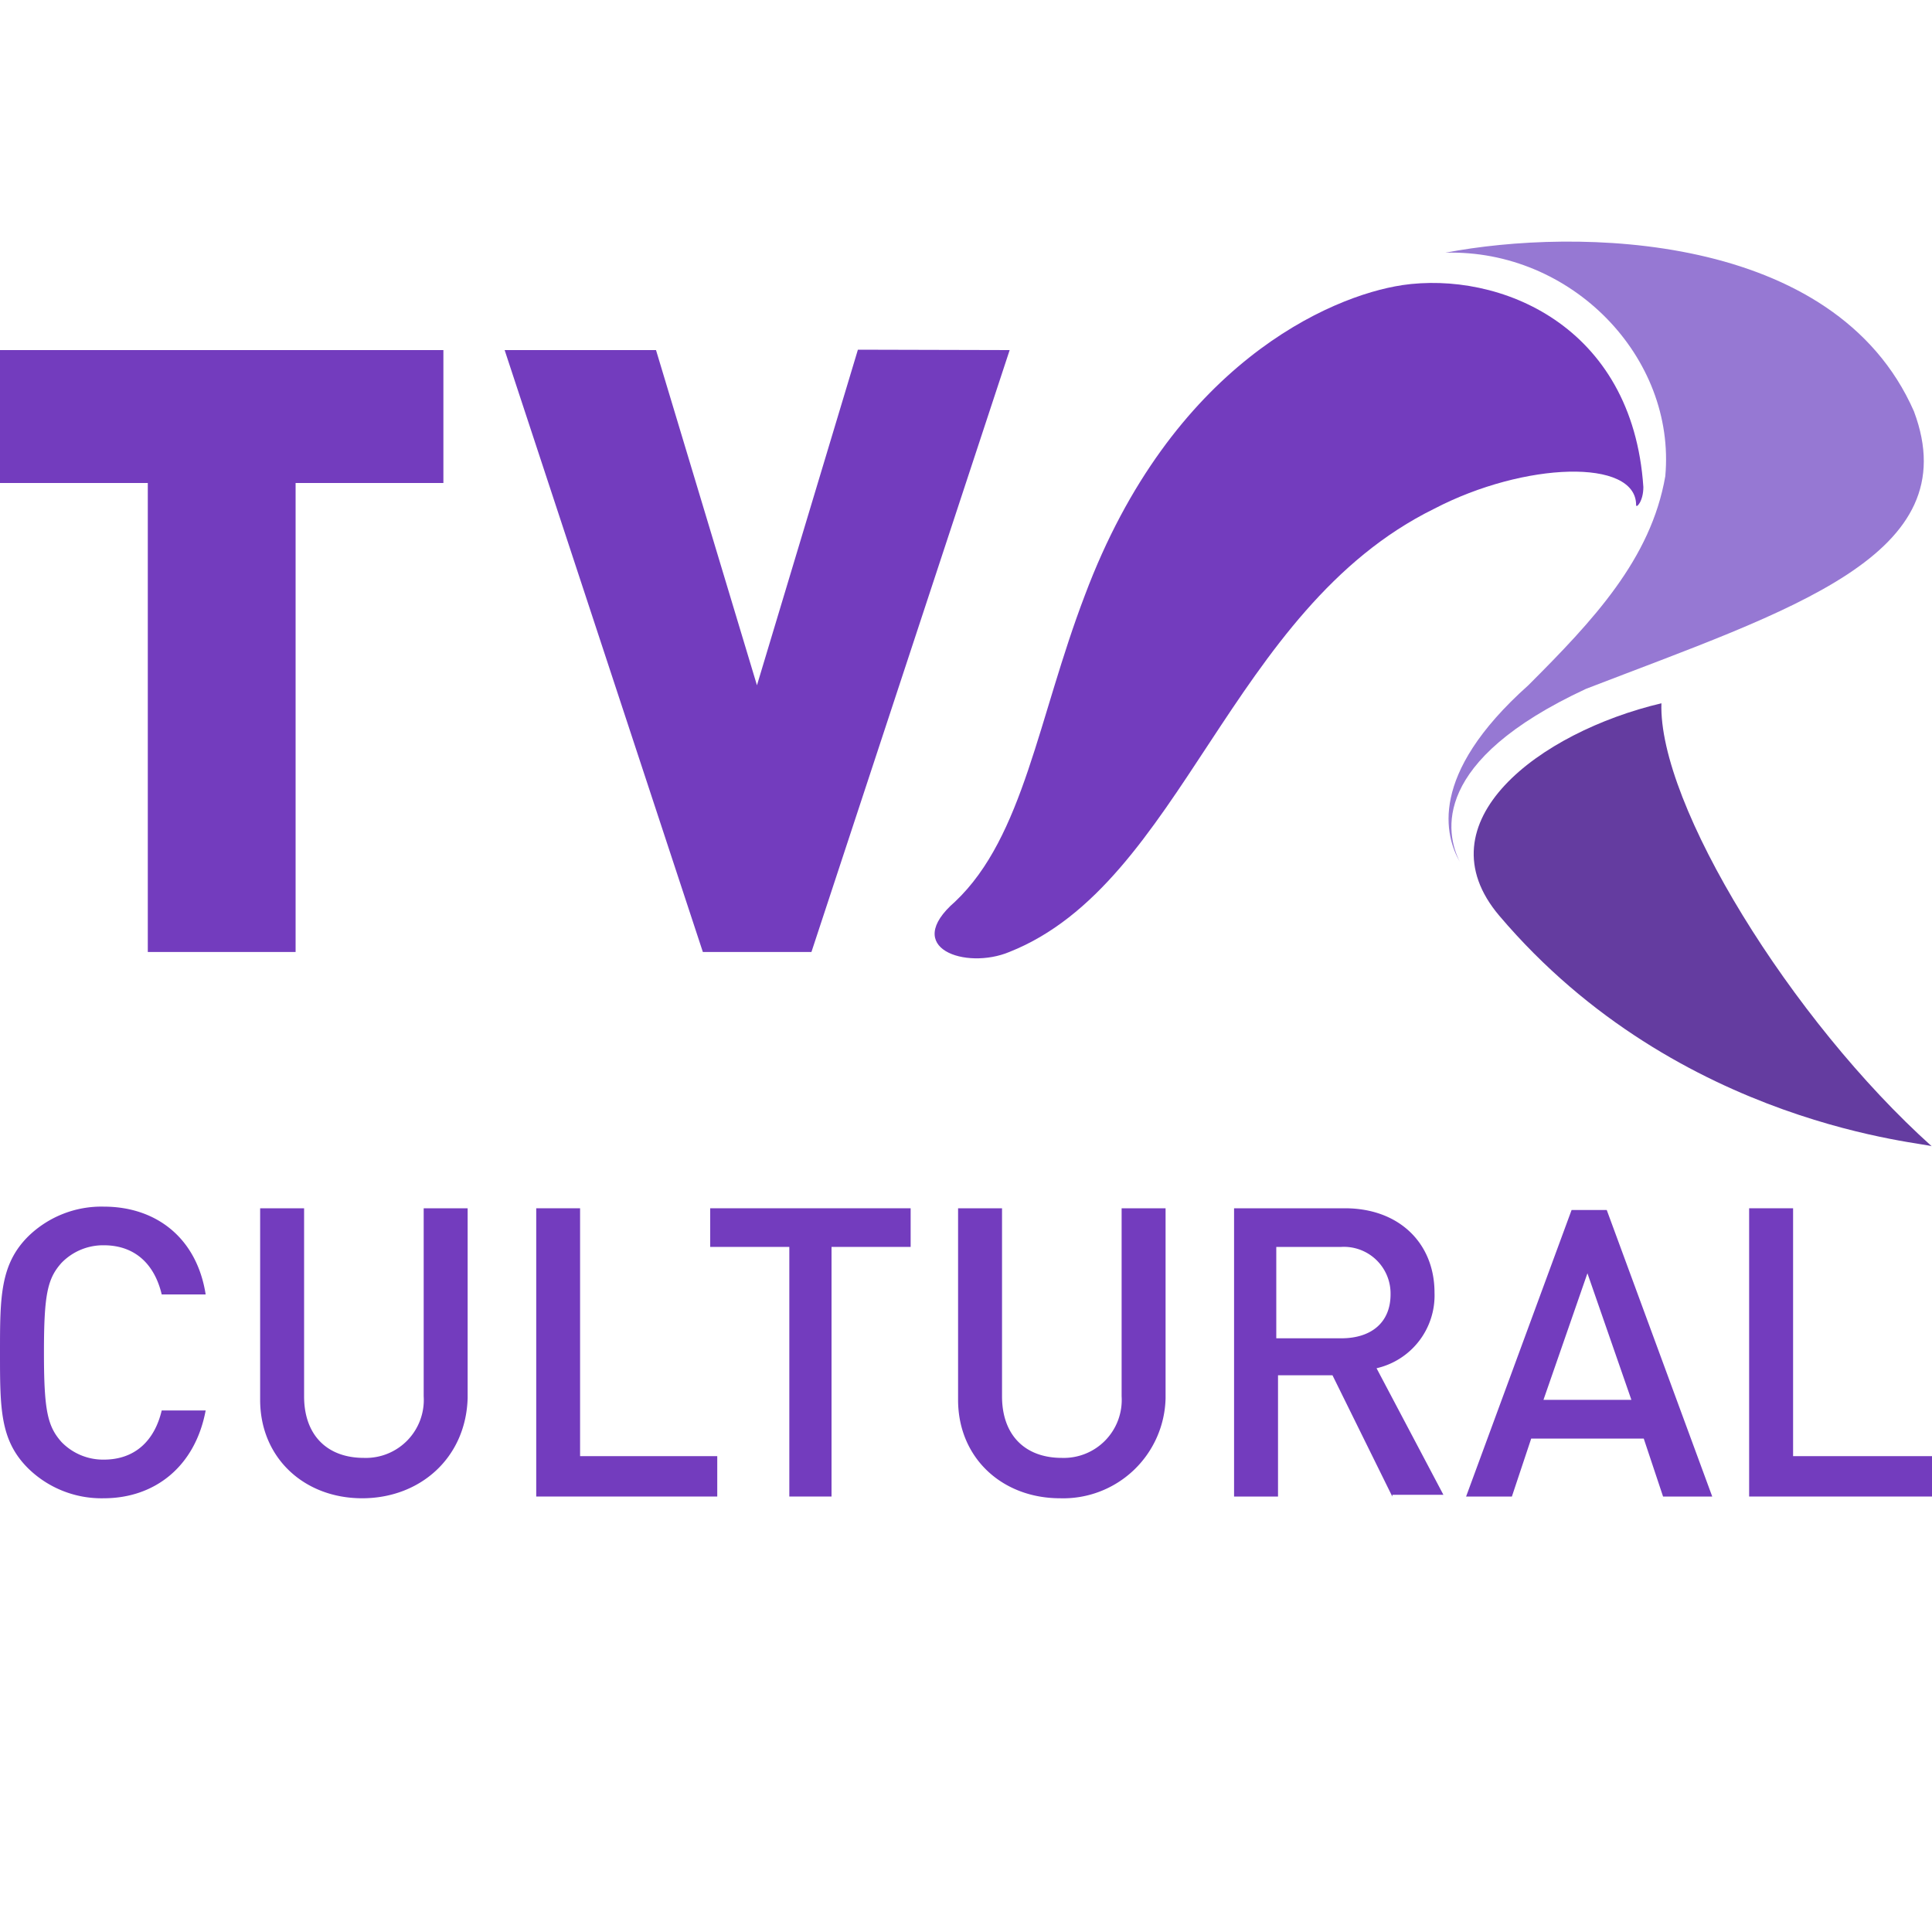
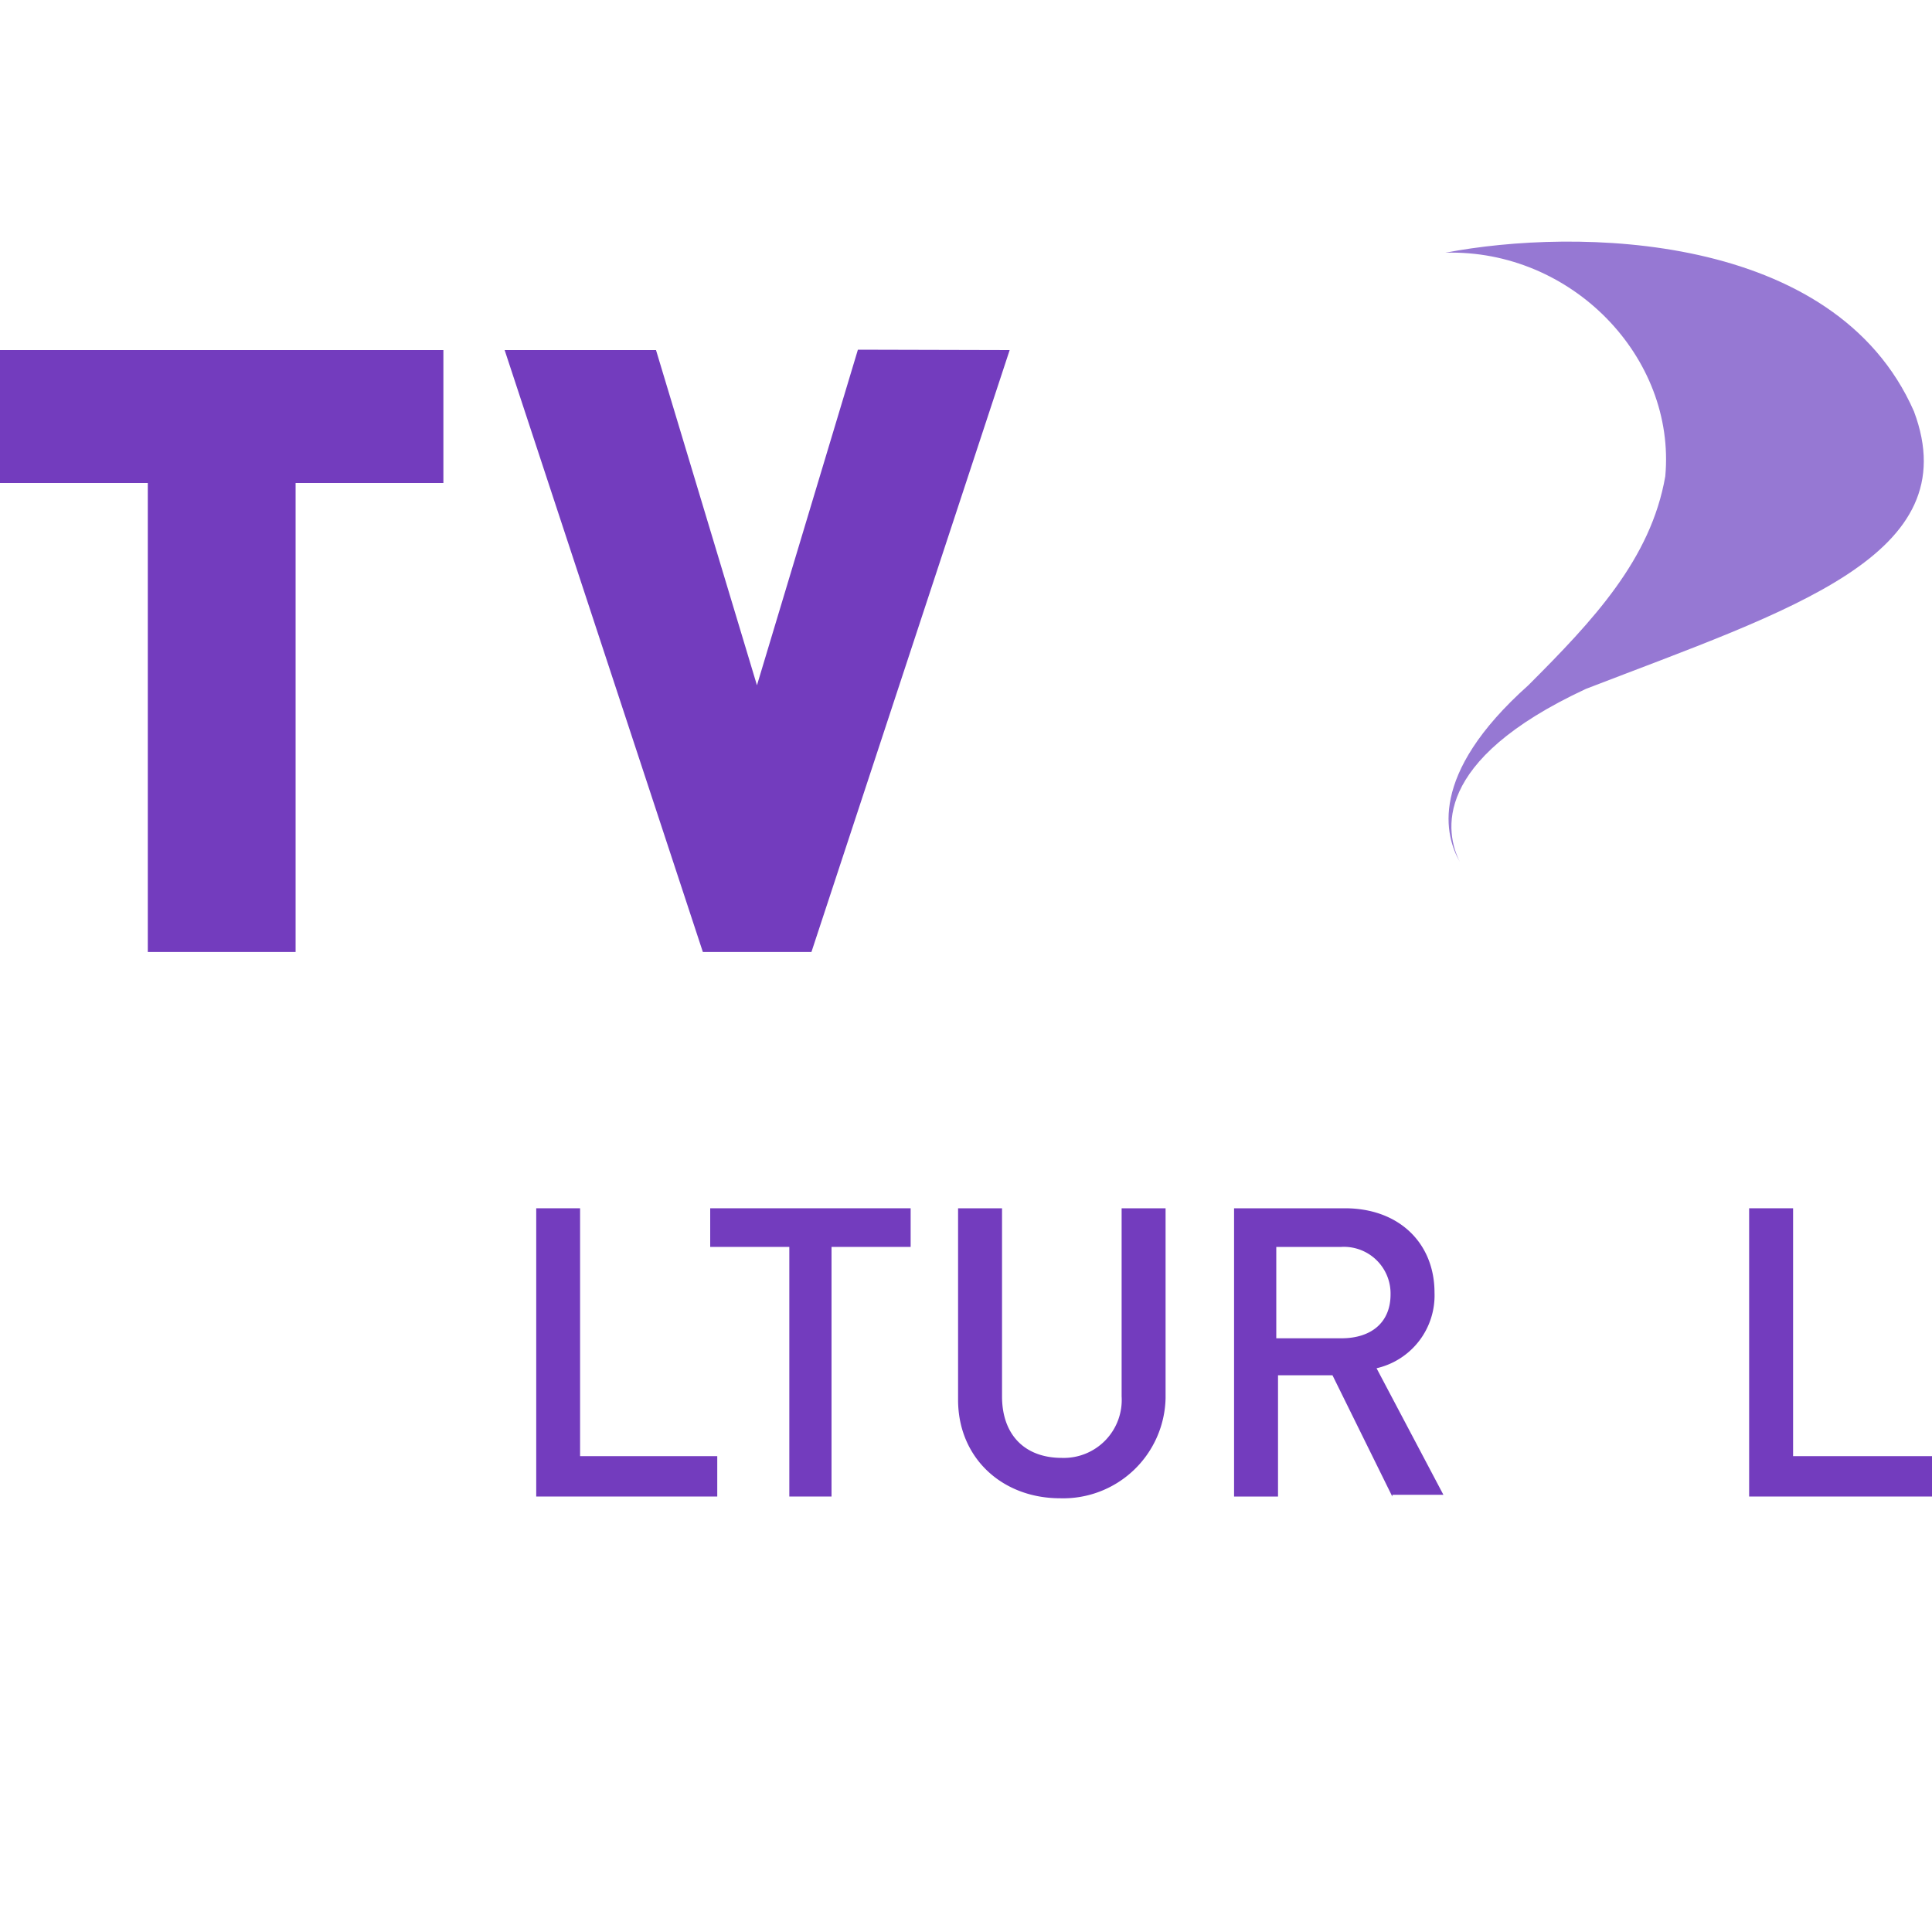
<svg xmlns="http://www.w3.org/2000/svg" viewBox="0 0 200 200">
  <defs>
    <style>.cls-1{fill:none;}.cls-2,.cls-3{fill:#733cbe;}.cls-3,.cls-4,.cls-5{fill-rule:evenodd;}.cls-4{fill:#9678d3;}.cls-5{fill:#643ca0;}</style>
  </defs>
  <g id="Layer_9" data-name="Layer 9">
    <circle class="cls-1" cx="100" cy="100" r="100" />
  </g>
  <g id="Layer_7" data-name="Layer 7">
    <path id="path4588" class="cls-2" d="M0,50H15.3V98.55H30.6V50H45.9V36.24H0Zm88.81-13.8L78.36,70.94,67.91,36.24H52.24L72.76,98.55H84l20.52-62.31Z" />
-     <path id="path4590" class="cls-3" d="M145.15,29.52c-7.46,1.12-23.88,8.21-32.84,32.09-4.85,12.69-6.34,25-13.43,31.72-5.6,4.85,1.12,7.09,5.6,5.22,17.91-7.09,22.76-35.45,44-45.89,9.33-4.86,20.89-5.23,20.89-.38,0,.38.75-.37.75-1.86-1.12-16.79-14.93-22.39-25-20.9" />
    <path id="path4592" class="cls-4" d="M151.12,89.22h0c-1.49-3-3-10.44,13.06-17.91,21.27-8.21,39.55-13.8,33.95-28.73-8.2-18.66-35.07-19-48.5-16.42,13.06-.37,23.88,10.82,22.76,23.14-1.49,8.58-7.46,14.92-14.18,21.64-10.45,9.33-8.58,15.67-7.09,18.28" />
-     <path id="path4594" class="cls-5" d="M172,72.8c-12.68,3-25,12.32-16.79,22,18.66,22,44.78,23.51,44.78,23.88-14.55-13.06-28.36-35.45-28-45.9" />
-     <path id="path4572" class="cls-2" d="M10.74,155.1A10.85,10.85,0,0,1,2.91,152C0,149.1,0,145.82,0,140c0-5.64,0-9.1,2.91-12a10.85,10.85,0,0,1,7.83-3.09c5.46,0,9.64,3.27,10.55,9.09H16.74c-.73-3.09-2.73-5.09-6-5.09a6,6,0,0,0-4.37,1.82C4.91,132.36,4.55,134,4.55,140s.36,7.64,1.82,9.28a6,6,0,0,0,4.37,1.82c3.27,0,5.27-2,6-5.09h4.55c-1.09,5.82-5.28,9.09-10.55,9.09" />
-     <path id="path4574" class="cls-2" d="M37.49,155.1c-6,0-10.56-4.18-10.56-10.19V125.08h4.55v19.47c0,4,2.37,6.37,6.19,6.37a6,6,0,0,0,6.19-6.37V125.08h4.55v19.65c-.18,6.19-4.92,10.37-10.92,10.37" />
    <polygon id="polygon4576" class="cls-2" points="55.51 154.92 55.51 125.08 60.05 125.08 60.05 150.74 74.25 150.74 74.25 154.92 55.51 154.92" />
    <polygon id="polygon4578" class="cls-2" points="73.52 129.08 73.52 125.08 94.27 125.08 94.27 129.08 86.08 129.08 86.08 154.92 81.71 154.92 81.71 129.08 73.52 129.08" />
    <path id="path4580" class="cls-2" d="M109.74,155.1c-6,0-10.56-4.18-10.56-10.19V125.08h4.55v19.47c0,4,2.37,6.37,6.19,6.37a6,6,0,0,0,6.19-6.37V125.08h4.55v19.65a10.6,10.6,0,0,1-10.92,10.37" />
    <path id="path4582" class="cls-2" d="M144.13,154.92l-6.19-12.55H132.3v12.55h-4.55V125.08h11.47c5.64,0,9.28,3.64,9.28,8.73a7.73,7.73,0,0,1-6,7.83l6.92,13.1h-5.28Zm-5.28-25.84h-6.73v9.46h6.73c3.1,0,5.1-1.63,5.1-4.55a4.83,4.83,0,0,0-5.1-4.91" />
-     <path id="path4584" class="cls-2" d="M172.16,154.92l-2-6H158.51l-2,6h-4.74l10.92-29.66h3.64l10.92,29.66Zm-7.83-23.11-4.55,13.1h9.1Z" />
    <polygon id="polygon4586" class="cls-2" points="181.07 154.92 181.07 125.08 185.62 125.08 185.62 150.74 200 150.74 200 154.92 181.07 154.92" />
  </g>
</svg>